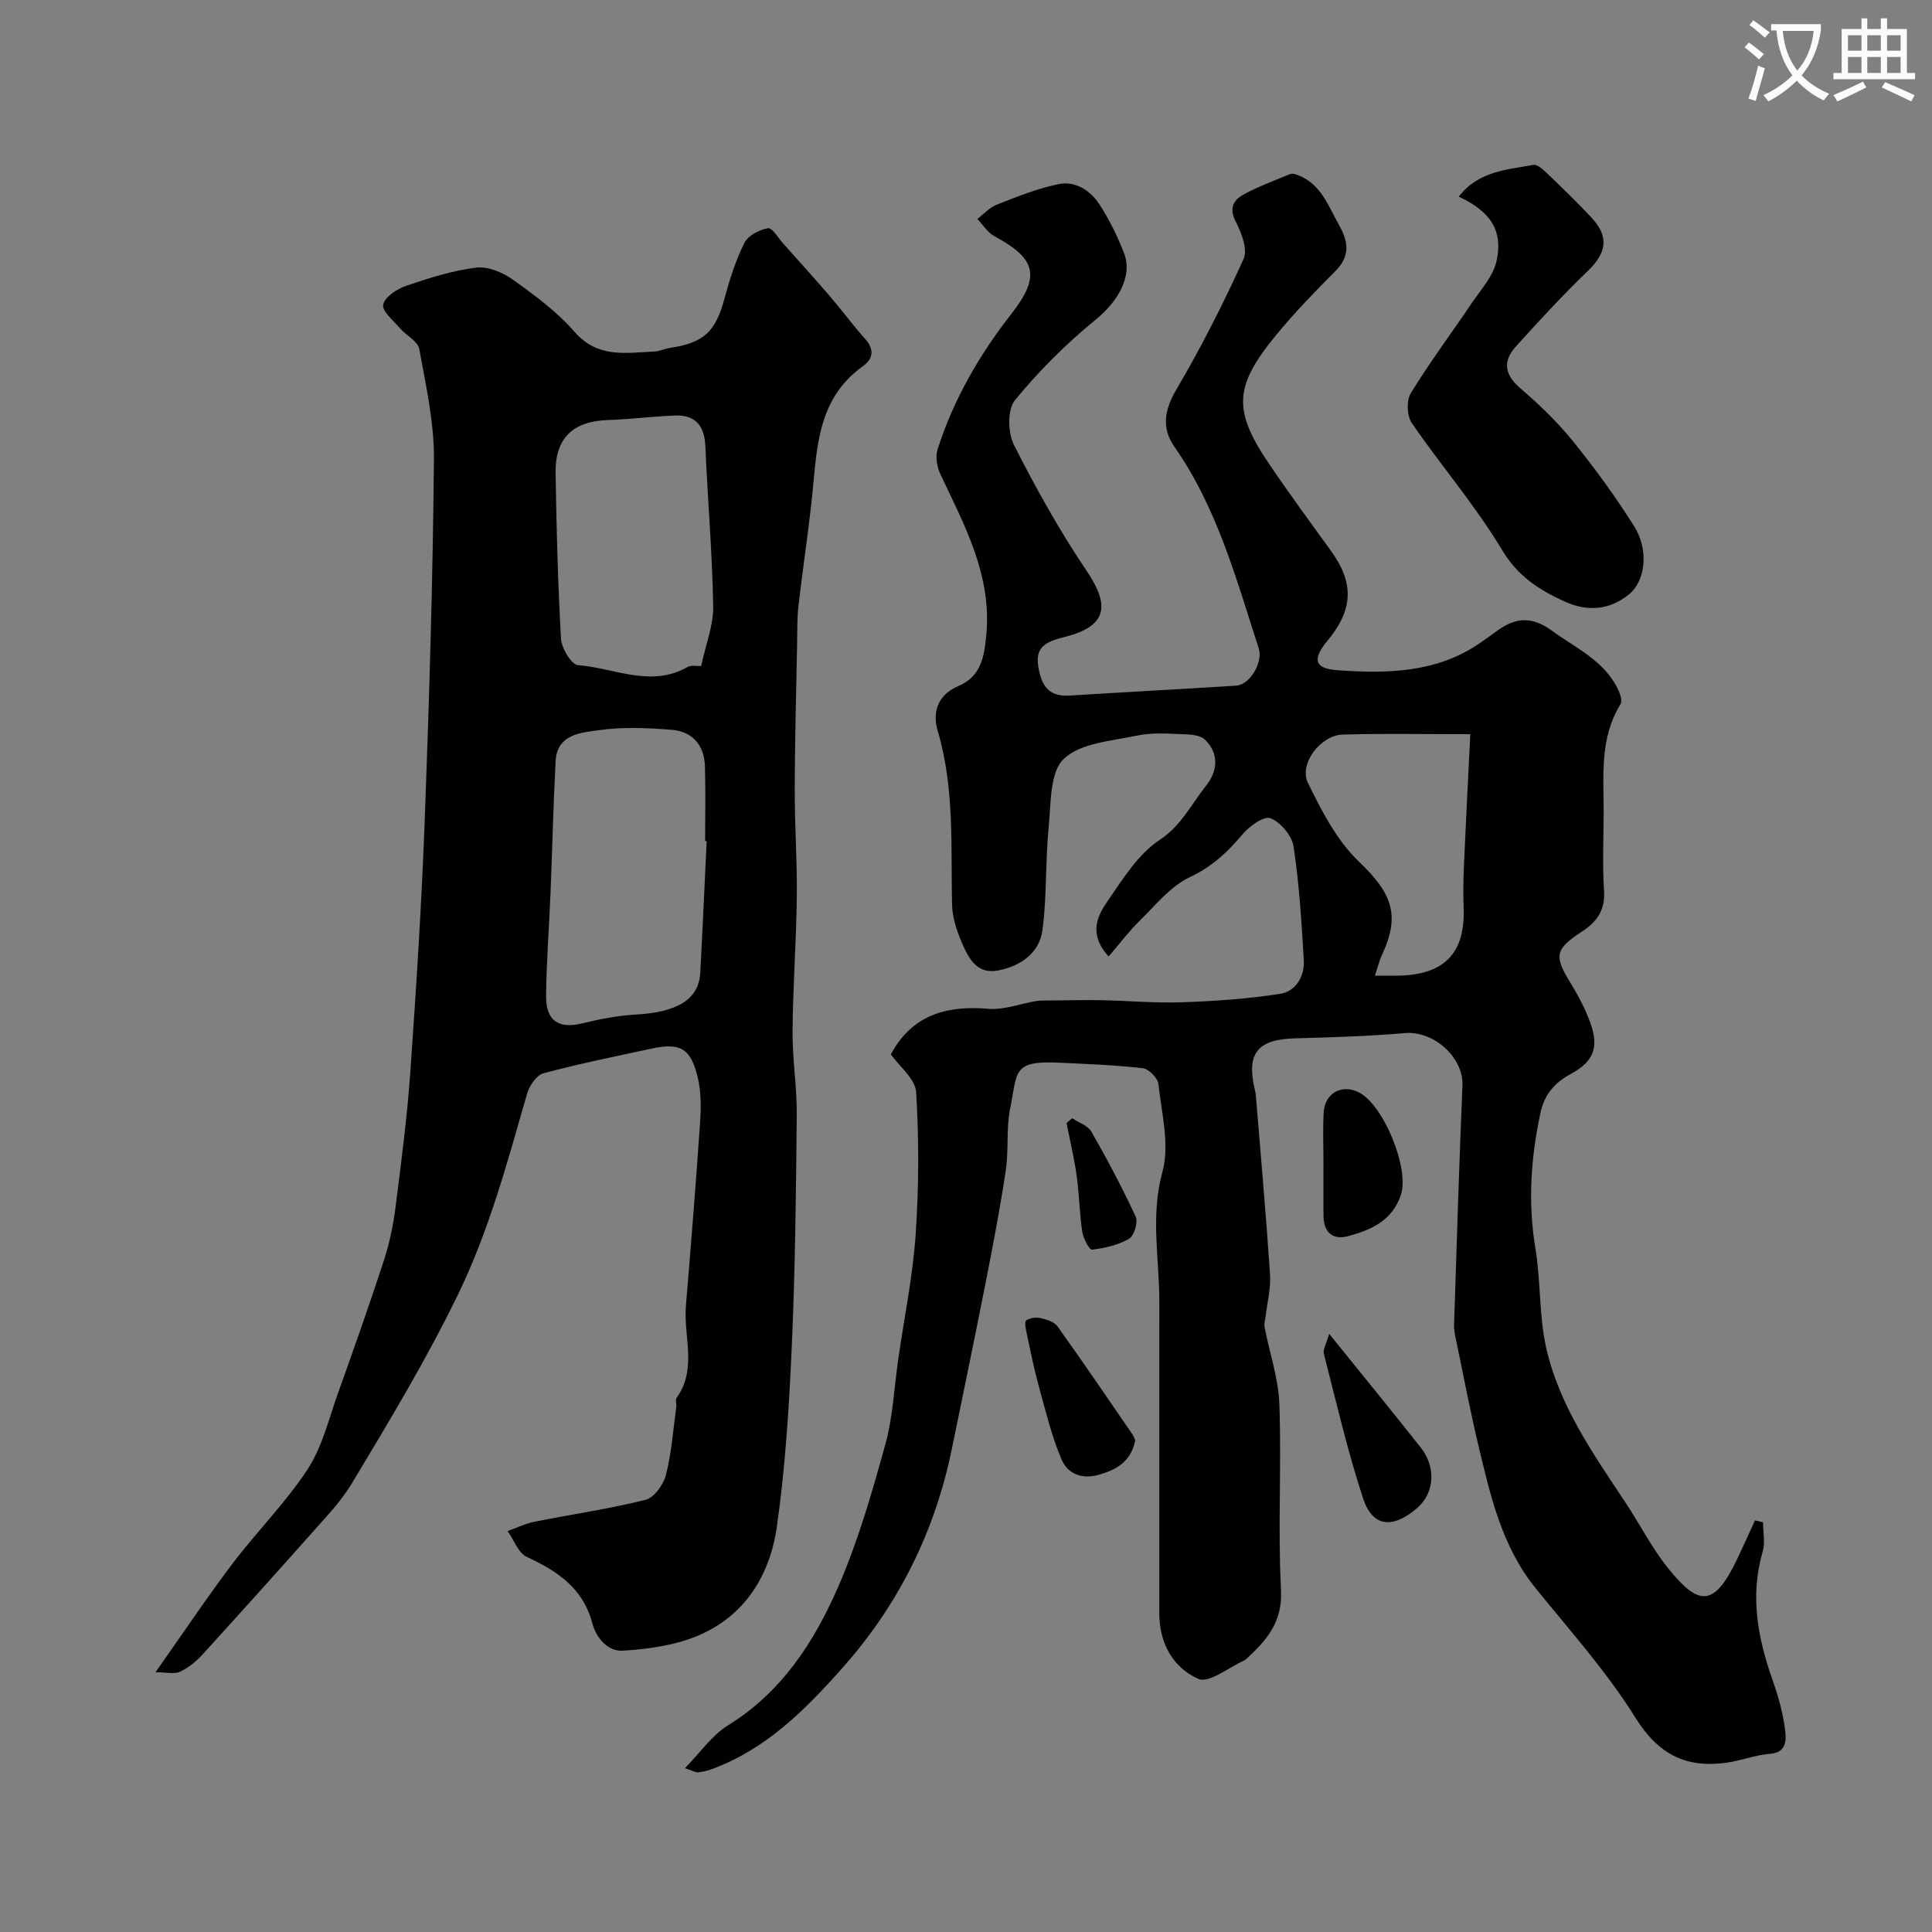
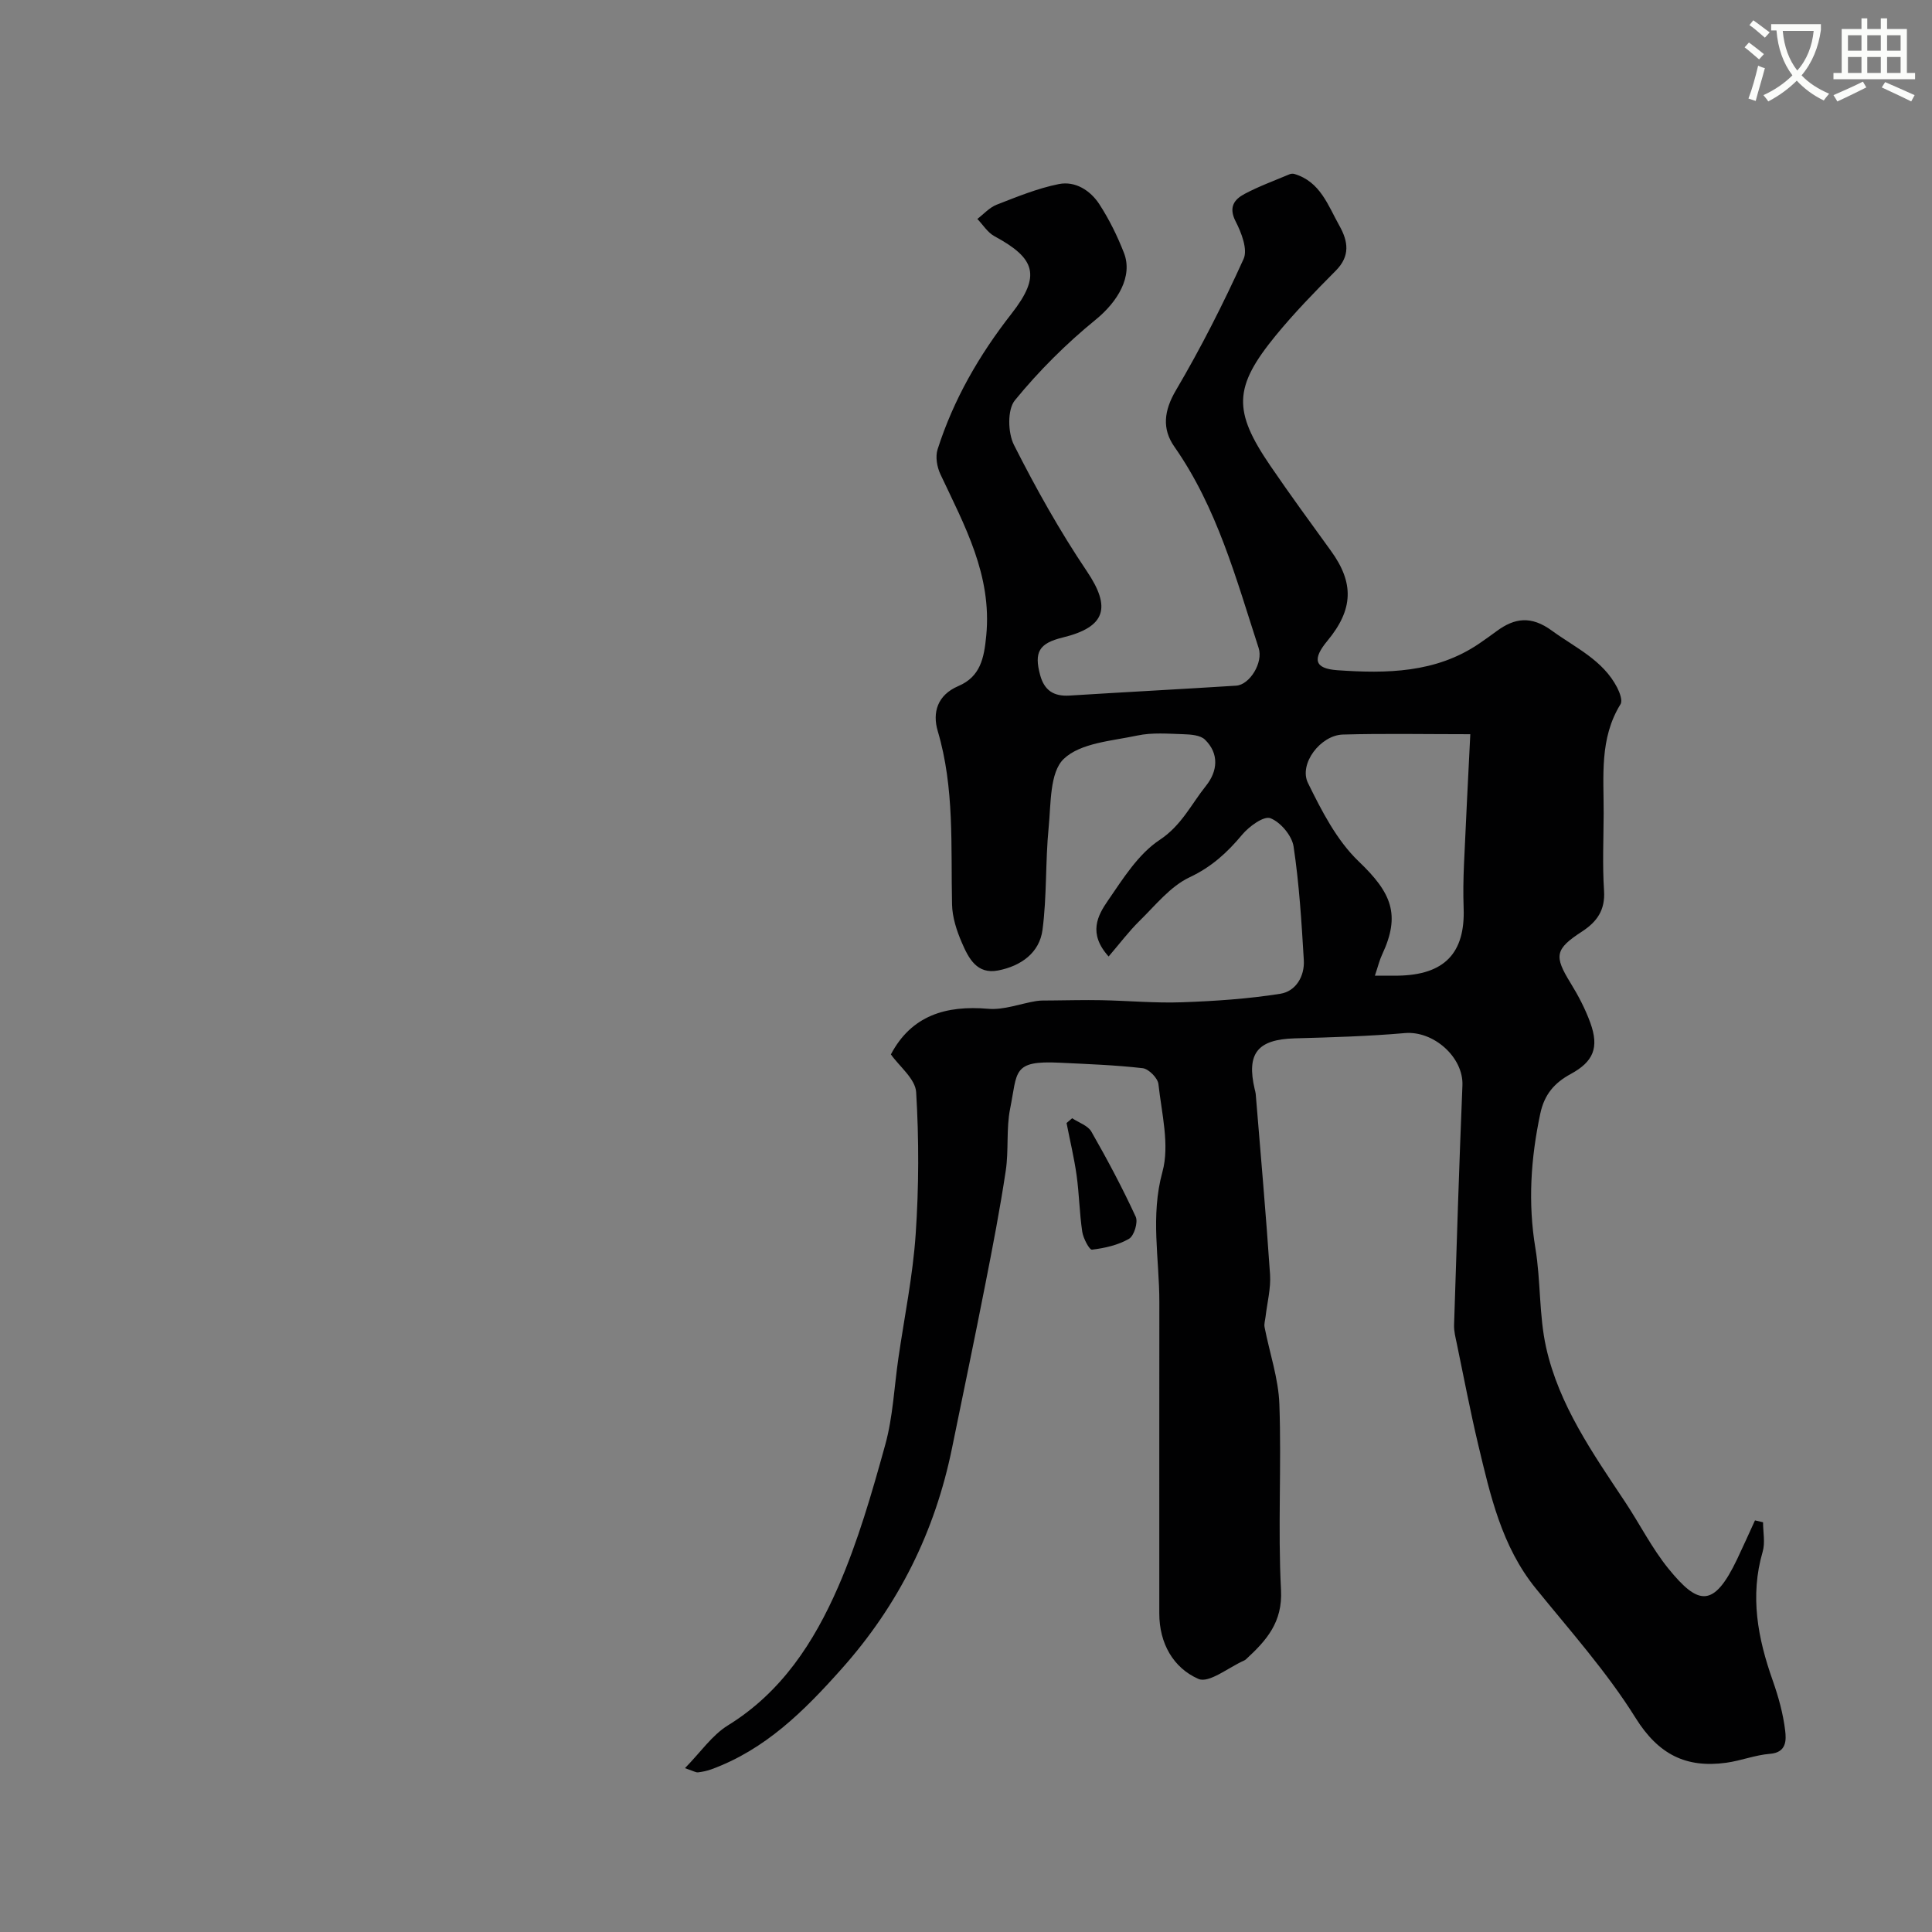
<svg xmlns="http://www.w3.org/2000/svg" enable-background="new 0 0 400 400" viewBox="0 0 400 400">
  <rect x="0" y="0" width="400" height="400" fill="#808080" stroke="none" />
  <path d="m362.1 8.8c1.1.8 2.1 1.6 3.1 2.4l-1 1.1c-1.3-1.1-2.3-2-3-2.5zm1.9 4.8c.5.2.9.4 1.4.5-.6 2.3-1.3 4.5-1.9 6.8l-1.5-.5c.8-2.1 1.4-4.3 2-6.8zm-1-9.4c1.3.9 2.4 1.8 3.4 2.5l-1 1.1c-1.4-1.2-2.4-2.1-3.2-2.6zm3.7 2.2v-1.4h10.3v1.2c-.5 3.6-1.8 6.8-4 9.4 1.5 1.6 3.4 2.8 5.7 3.8-.3.4-.7.8-1.1 1.4-2.3-1.1-4.1-2.5-5.6-4.1-1.6 1.6-3.6 3.1-5.9 4.3-.3-.5-.7-.9-1-1.3 2.4-1.1 4.4-2.5 6-4.1-1.9-2.5-3-5.6-3.3-9.3h-1.1zm8.8 0h-6.4c.3 3.3 1.3 6 3 8.2 2-2.2 3.1-5.1 3.4-8.2z" fill="#fbfcfa" />
  <path d="m385.3 3.8h1.3v2.2h2.8v-2.2h1.3v2.2h4.1v9.1h1.7v1.3h-16.9v-1.3h1.7v-9.1h4.1v-2.2zm.4 13.1.7 1.2c-1.8.9-3.8 1.9-6 2.9-.2-.4-.5-.8-.8-1.3 2.3-1 4.3-1.9 6.1-2.8zm-3.1-6.4h2.8v-3.2h-2.8zm0 4.6h2.8v-3.3h-2.8zm4-4.6h2.8v-3.2h-2.8zm0 4.6h2.8v-3.3h-2.8zm3.7 1.9c2.1.9 4.1 1.8 6.1 2.7l-.7 1.3c-2.2-1.1-4.2-2-6.1-2.9zm3.2-9.7h-2.8v3.2h2.8zm-2.8 7.8h2.8v-3.3h-2.8z" fill="#fbfcfa" />
  <g fill="#010102">
    <path d="m141.81 366.08c3.24-3.3 5.61-6.83 8.9-8.86 11.11-6.85 17.82-17.22 22.79-28.6 4.13-9.46 7.02-19.52 9.78-29.5 1.6-5.78 1.85-11.94 2.72-17.92 1.24-8.55 3-17.07 3.58-25.66.67-9.78.69-19.65.1-29.42-.17-2.76-3.48-5.33-5.23-7.82 4.25-8.04 11.36-10.2 20.16-9.44 3.24.28 6.6-1.06 9.92-1.6.96-.16 1.96-.11 2.94-.12 3.53-.03 7.06-.13 10.59-.06 5.55.11 11.11.63 16.65.43 6.81-.24 13.65-.7 20.36-1.76 3.21-.51 5.07-3.61 4.87-6.98-.47-7.86-.95-15.75-2.12-23.52-.34-2.24-2.7-5.04-4.8-5.85-1.36-.52-4.42 1.7-5.85 3.42-3.09 3.7-6.31 6.66-10.87 8.81-4 1.88-7.09 5.82-10.38 9.04-2.22 2.18-4.11 4.71-6.39 7.36-4.32-4.78-2.26-8.5-.16-11.55 3.13-4.55 6.29-9.65 10.72-12.58 4.54-3 6.55-7.41 9.6-11.21 2.39-2.98 2.79-6.63-.22-9.56-.95-.93-2.93-1.07-4.45-1.12-3.18-.1-6.47-.38-9.53.27-5.3 1.13-11.78 1.52-15.26 4.85-2.92 2.8-2.63 9.29-3.12 14.21-.69 7.03-.35 14.18-1.27 21.17-.63 4.79-4.48 7.49-9.16 8.41-4.45.88-6.16-2.57-7.53-5.73-1.08-2.49-1.99-5.28-2.04-7.95-.27-12.02.54-24.08-2.96-35.88-1.13-3.8-.11-7.45 4.27-9.32 4.54-1.94 5.32-5.72 5.77-10.42 1.22-12.55-4.5-22.82-9.5-33.46-.7-1.5-1.06-3.62-.57-5.13 3.3-10.32 8.59-19.5 15.3-28.08 6.18-7.9 4.95-11.46-3.52-16.04-1.42-.76-2.38-2.36-3.55-3.58 1.32-1.01 2.51-2.37 4-2.95 4.21-1.64 8.47-3.39 12.87-4.27 3.41-.68 6.54 1.32 8.4 4.19 2.03 3.13 3.72 6.56 5.08 10.05 1.9 4.89-1.31 10.14-5.87 13.85-6.09 4.96-11.75 10.61-16.71 16.68-1.58 1.93-1.46 6.73-.19 9.24 4.54 8.98 9.48 17.82 15.1 26.16 5.04 7.48 3.95 11.53-5.01 13.71-4.92 1.2-5.95 3.04-4.67 7.77.87 3.21 2.83 4.45 6.08 4.25 11.5-.72 23.01-1.32 34.5-2.05 2.82-.18 5.64-4.79 4.66-7.79-4.67-14.37-8.6-29.04-17.46-41.7-2.57-3.68-2.16-7.43.33-11.66 5.17-8.78 9.8-17.91 14.01-27.19.9-1.98-.45-5.46-1.65-7.79-1.5-2.94-.29-4.54 1.87-5.69 2.98-1.58 6.19-2.75 9.32-4.07.29-.12.69-.14.99-.05 5.36 1.6 6.95 6.51 9.31 10.72 1.82 3.24 2.27 6.26-.75 9.3-4.31 4.34-8.6 8.74-12.47 13.47-8.71 10.66-8.84 15.56-1.07 26.94 4.05 5.93 8.29 11.74 12.51 17.56 4.86 6.68 4.68 12.17-.71 18.67-3.13 3.77-2.72 5.74 2.05 6.08 10.19.71 20.39.6 29.37-5.51 1.22-.83 2.41-1.69 3.6-2.56 3.79-2.81 7.21-3.22 11.46-.12 4.89 3.56 10.57 6.08 13.52 11.79.53 1.03 1.15 2.7.69 3.44-4.39 7.09-3.46 14.92-3.49 22.63-.02 5.33-.27 10.68.08 15.99.26 4.01-1.46 6.42-4.57 8.45-5.62 3.65-5.8 5.07-2.37 10.64 1.61 2.61 3.06 5.38 4.1 8.25 1.86 5.14.65 8.04-4.06 10.6-3.35 1.82-5.45 4.2-6.3 8.2-1.97 9.28-2.58 18.46-1.01 27.89 1.12 6.77.73 13.83 2.21 20.5 2.67 11.97 9.68 21.95 16.36 32.01 3.04 4.58 5.54 9.58 8.98 13.82 6.16 7.58 9.35 8.23 14.22-1.98 1.27-2.66 2.46-5.35 3.69-8.02.56.13 1.11.26 1.67.39 0 2.04.47 4.22-.08 6.1-2.68 9.2-1 17.95 2.09 26.68 1.18 3.35 2.15 6.85 2.57 10.35.22 1.87.36 4.54-3.14 4.81-3.05.24-6.02 1.43-9.07 1.85-8.29 1.13-14.02-1.69-18.76-9.28-5.94-9.53-13.56-18.05-20.67-26.82-7.05-8.7-9.39-19.21-11.89-29.66-1.66-6.96-2.99-13.99-4.45-21-.27-1.28-.61-2.59-.57-3.88.53-16.53 1.05-33.06 1.73-49.59.24-5.84-5.98-11.36-11.92-10.84-7.57.66-15.19.88-22.79 1.09-7.69.22-10.04 3.08-8.3 10.52.07.32.18.64.21.97 1.02 12.46 2.13 24.91 2.97 37.39.19 2.88-.59 5.83-.93 8.75-.08.73-.34 1.49-.2 2.18 1.03 5.32 2.87 10.59 3.06 15.93.46 12.82-.33 25.68.34 38.48.35 6.69-3.04 10.45-7.22 14.31-.12.11-.26.21-.41.28-3.21 1.41-7.28 4.77-9.47 3.81-5.2-2.27-8.1-7.37-8.1-13.53.01-21.5-.02-42.99.01-64.49.01-8.97-1.88-17.78.64-26.96 1.53-5.58-.17-12.12-.83-18.18-.14-1.24-2.01-3.13-3.24-3.28-5.73-.66-11.51-.86-17.27-1.14-9.81-.48-8.65 1.87-10.19 9.5-.84 4.18-.27 8.62-.91 12.86-1.18 7.87-2.69 15.7-4.23 23.51-2.22 11.33-4.59 22.63-6.9 33.95-3.53 17.29-11.05 32.45-22.89 45.72-7.75 8.7-15.74 16.65-26.88 20.74-.9.33-1.87.54-2.82.65-.46.04-.93-.28-2.7-.87zm142.85-164.08c2.12 0 3.44.02 4.76 0 9.62-.15 13.95-4.65 13.61-14-.11-2.99-.06-6 .07-8.99.39-8.87.85-17.73 1.31-27-9.45 0-17.92-.17-26.38.07-4.63.13-9.17 6.08-7.23 10.03 2.84 5.78 5.96 11.89 10.51 16.24 6.81 6.51 8.71 11.02 4.84 19.29-.54 1.14-.83 2.39-1.49 4.36z" />
-     <path d="m32.19 346.22c5.9-8.36 10.71-15.56 15.92-22.45 5.04-6.66 11.04-12.64 15.59-19.59 3.03-4.64 4.37-10.42 6.28-15.75 3.27-9.14 6.51-18.3 9.52-27.52 1.15-3.53 1.91-7.23 2.38-10.91 1.18-9.28 2.4-18.56 3.06-27.89 1.23-17.45 2.35-34.92 3-52.4.93-24.86 1.68-49.74 1.9-74.61.07-7.61-1.66-15.28-3.03-22.83-.3-1.62-2.71-2.81-4.01-4.32-1.35-1.57-3.74-3.55-3.46-4.88.33-1.59 2.84-3.24 4.73-3.89 4.73-1.62 9.59-3.16 14.52-3.77 2.41-.3 5.48.98 7.58 2.48 4.53 3.24 9.15 6.63 12.77 10.8 4.8 5.52 10.62 4.36 16.49 4.09 1.11-.05 2.19-.58 3.31-.75 7.1-1.1 9.42-3.38 11.29-10.33 1.05-3.9 2.3-7.83 4.1-11.43.76-1.51 3.08-2.71 4.88-3.02.86-.15 2.16 2.08 3.22 3.26 3.23 3.62 6.49 7.21 9.65 10.89 2.46 2.86 4.68 5.92 7.2 8.72 1.98 2.19 1.73 4.16-.42 5.69-9.9 7.08-9.5 17.94-10.66 28.28-.8 7.15-1.88 14.27-2.69 21.41-.3 2.63-.23 5.3-.28 7.96-.19 9.98-.47 19.97-.49 29.95-.02 7.44.52 14.89.43 22.32-.11 9.27-.81 18.54-.88 27.81-.04 5.77.92 11.54.87 17.3-.15 15.97-.32 31.95-1.03 47.9-.55 12.48-1.33 25-3.09 37.36-1.44 10.11-6.7 18.61-16.61 22.66-4.71 1.93-10.08 2.66-15.22 3-3.2.21-5.57-2.66-6.39-5.73-1.94-7.26-7.23-10.76-13.55-13.69-1.77-.82-2.67-3.52-3.97-5.35 1.84-.66 3.64-1.55 5.54-1.93 7.67-1.53 15.44-2.64 23.01-4.54 1.78-.44 3.72-3.15 4.23-5.16 1.16-4.56 1.49-9.33 2.13-14.01.09-.66-.23-1.52.09-1.97 4.29-5.99 1.38-12.68 1.91-19.02 1.05-12.63 2.07-25.26 2.93-37.9.21-3.11.24-6.38-.48-9.38-1.44-6.07-3.64-7.25-9.56-5.98-7.47 1.61-14.97 3.12-22.35 5.1-1.43.38-2.93 2.55-3.4 4.17-4.1 14.2-7.86 28.38-14.43 41.86-6.5 13.34-14.09 25.94-21.69 38.59-1.34 2.23-2.94 4.34-4.66 6.29-8.77 9.88-17.58 19.71-26.47 29.47-1.3 1.43-2.93 2.73-4.66 3.55-1.15.52-2.74.09-5.05.09zm114.12-172.07c-.11-.01-.21-.01-.32-.02 0-5.17.11-10.33-.04-15.5-.13-4.4-2.64-7.21-6.94-7.54-4.97-.38-10.07-.62-14.97.08-3.72.53-8.72.78-9.01 6.43-.47 9.09-.68 18.2-1.05 27.29-.29 7.1-.85 14.2-.92 21.3-.05 5.22 2.65 6.89 7.57 5.67 3.61-.89 7.33-1.6 11.04-1.81 8.57-.48 13.02-3.14 13.31-8.64.49-9.07.89-18.17 1.33-27.26zm-1.14-36.26c.95-4.48 2.56-8.44 2.49-12.38-.19-11.03-1.15-22.05-1.62-33.08-.18-4.27-2.03-6.58-6.35-6.4-4.6.19-9.19.78-13.8.93-7.25.24-10.97 3.72-10.86 10.99.18 11.43.47 22.87 1.12 34.29.11 1.97 2.15 5.36 3.51 5.47 7.53.58 15.08 4.73 22.71.38.78-.44 1.97-.15 2.8-.2z" />
-     <path d="m302.03 40.71c4.01-5.28 9.92-5.55 15.43-6.58.81-.15 2 .94 2.79 1.7 3.12 2.99 6.23 6 9.19 9.15 3.78 4.02 3.23 7.35-.79 11.21-5.16 4.96-10.02 10.25-14.82 15.57-2.62 2.9-2.45 5.67.78 8.48 3.89 3.37 7.69 6.95 10.92 10.94 4.6 5.68 8.94 11.63 12.83 17.82 3 4.77 2.4 11.2-1.09 14.05-3.91 3.18-8.45 3.7-13.28 1.51-5.33-2.42-9.72-5.22-13.01-10.7-5.51-9.19-12.61-17.42-18.69-26.29-1.01-1.47-1.13-4.66-.2-6.17 3.9-6.37 8.4-12.38 12.58-18.59 1.89-2.8 4.43-5.55 5.15-8.68 1.44-6.33-1.16-10.31-7.79-13.42z" />
-     <path d="m235.04 298.21c-.85 4.31-3.77 6.1-7.72 7.17-3.61.97-6.38-.45-7.57-3.27-2.05-4.88-3.3-10.1-4.71-15.23-.98-3.57-1.71-7.22-2.48-10.85-.19-.89-.5-2.36-.09-2.65.74-.54 2.04-.69 2.99-.47 1.24.27 2.8.74 3.46 1.67 5.27 7.36 10.36 14.85 15.49 22.31.27.38.42.86.63 1.32z" />
-     <path d="m275.19 276.15c6.78 8.41 12.97 15.97 19.03 23.64 2.78 3.52 3.21 9.03-.96 12.56-4.9 4.15-9.08 3.88-11.04-2.11-3.23-9.82-5.56-19.93-8.13-29.95-.23-.89.5-2.03 1.1-4.14z" />
-     <path d="m274.01 240.82c0-3.5-.15-7 .04-10.48.21-3.94 3.61-5.89 7.11-4.27 5.23 2.43 10.69 15.84 8.89 21.29-1.78 5.37-6.17 7.29-10.95 8.57-3.17.85-5.03-.77-5.08-4.12-.05-3.67-.01-7.33-.01-10.99z" />
    <path d="m221.98 231.52c1.36.91 3.26 1.51 3.98 2.78 3.29 5.75 6.41 11.61 9.18 17.62.52 1.14-.34 3.95-1.39 4.56-2.26 1.31-5.03 1.93-7.66 2.25-.54.07-1.81-2.33-2.02-3.7-.58-3.87-.63-7.82-1.17-11.69-.51-3.64-1.38-7.22-2.08-10.83.39-.33.78-.66 1.16-.99z" />
  </g>
</svg>